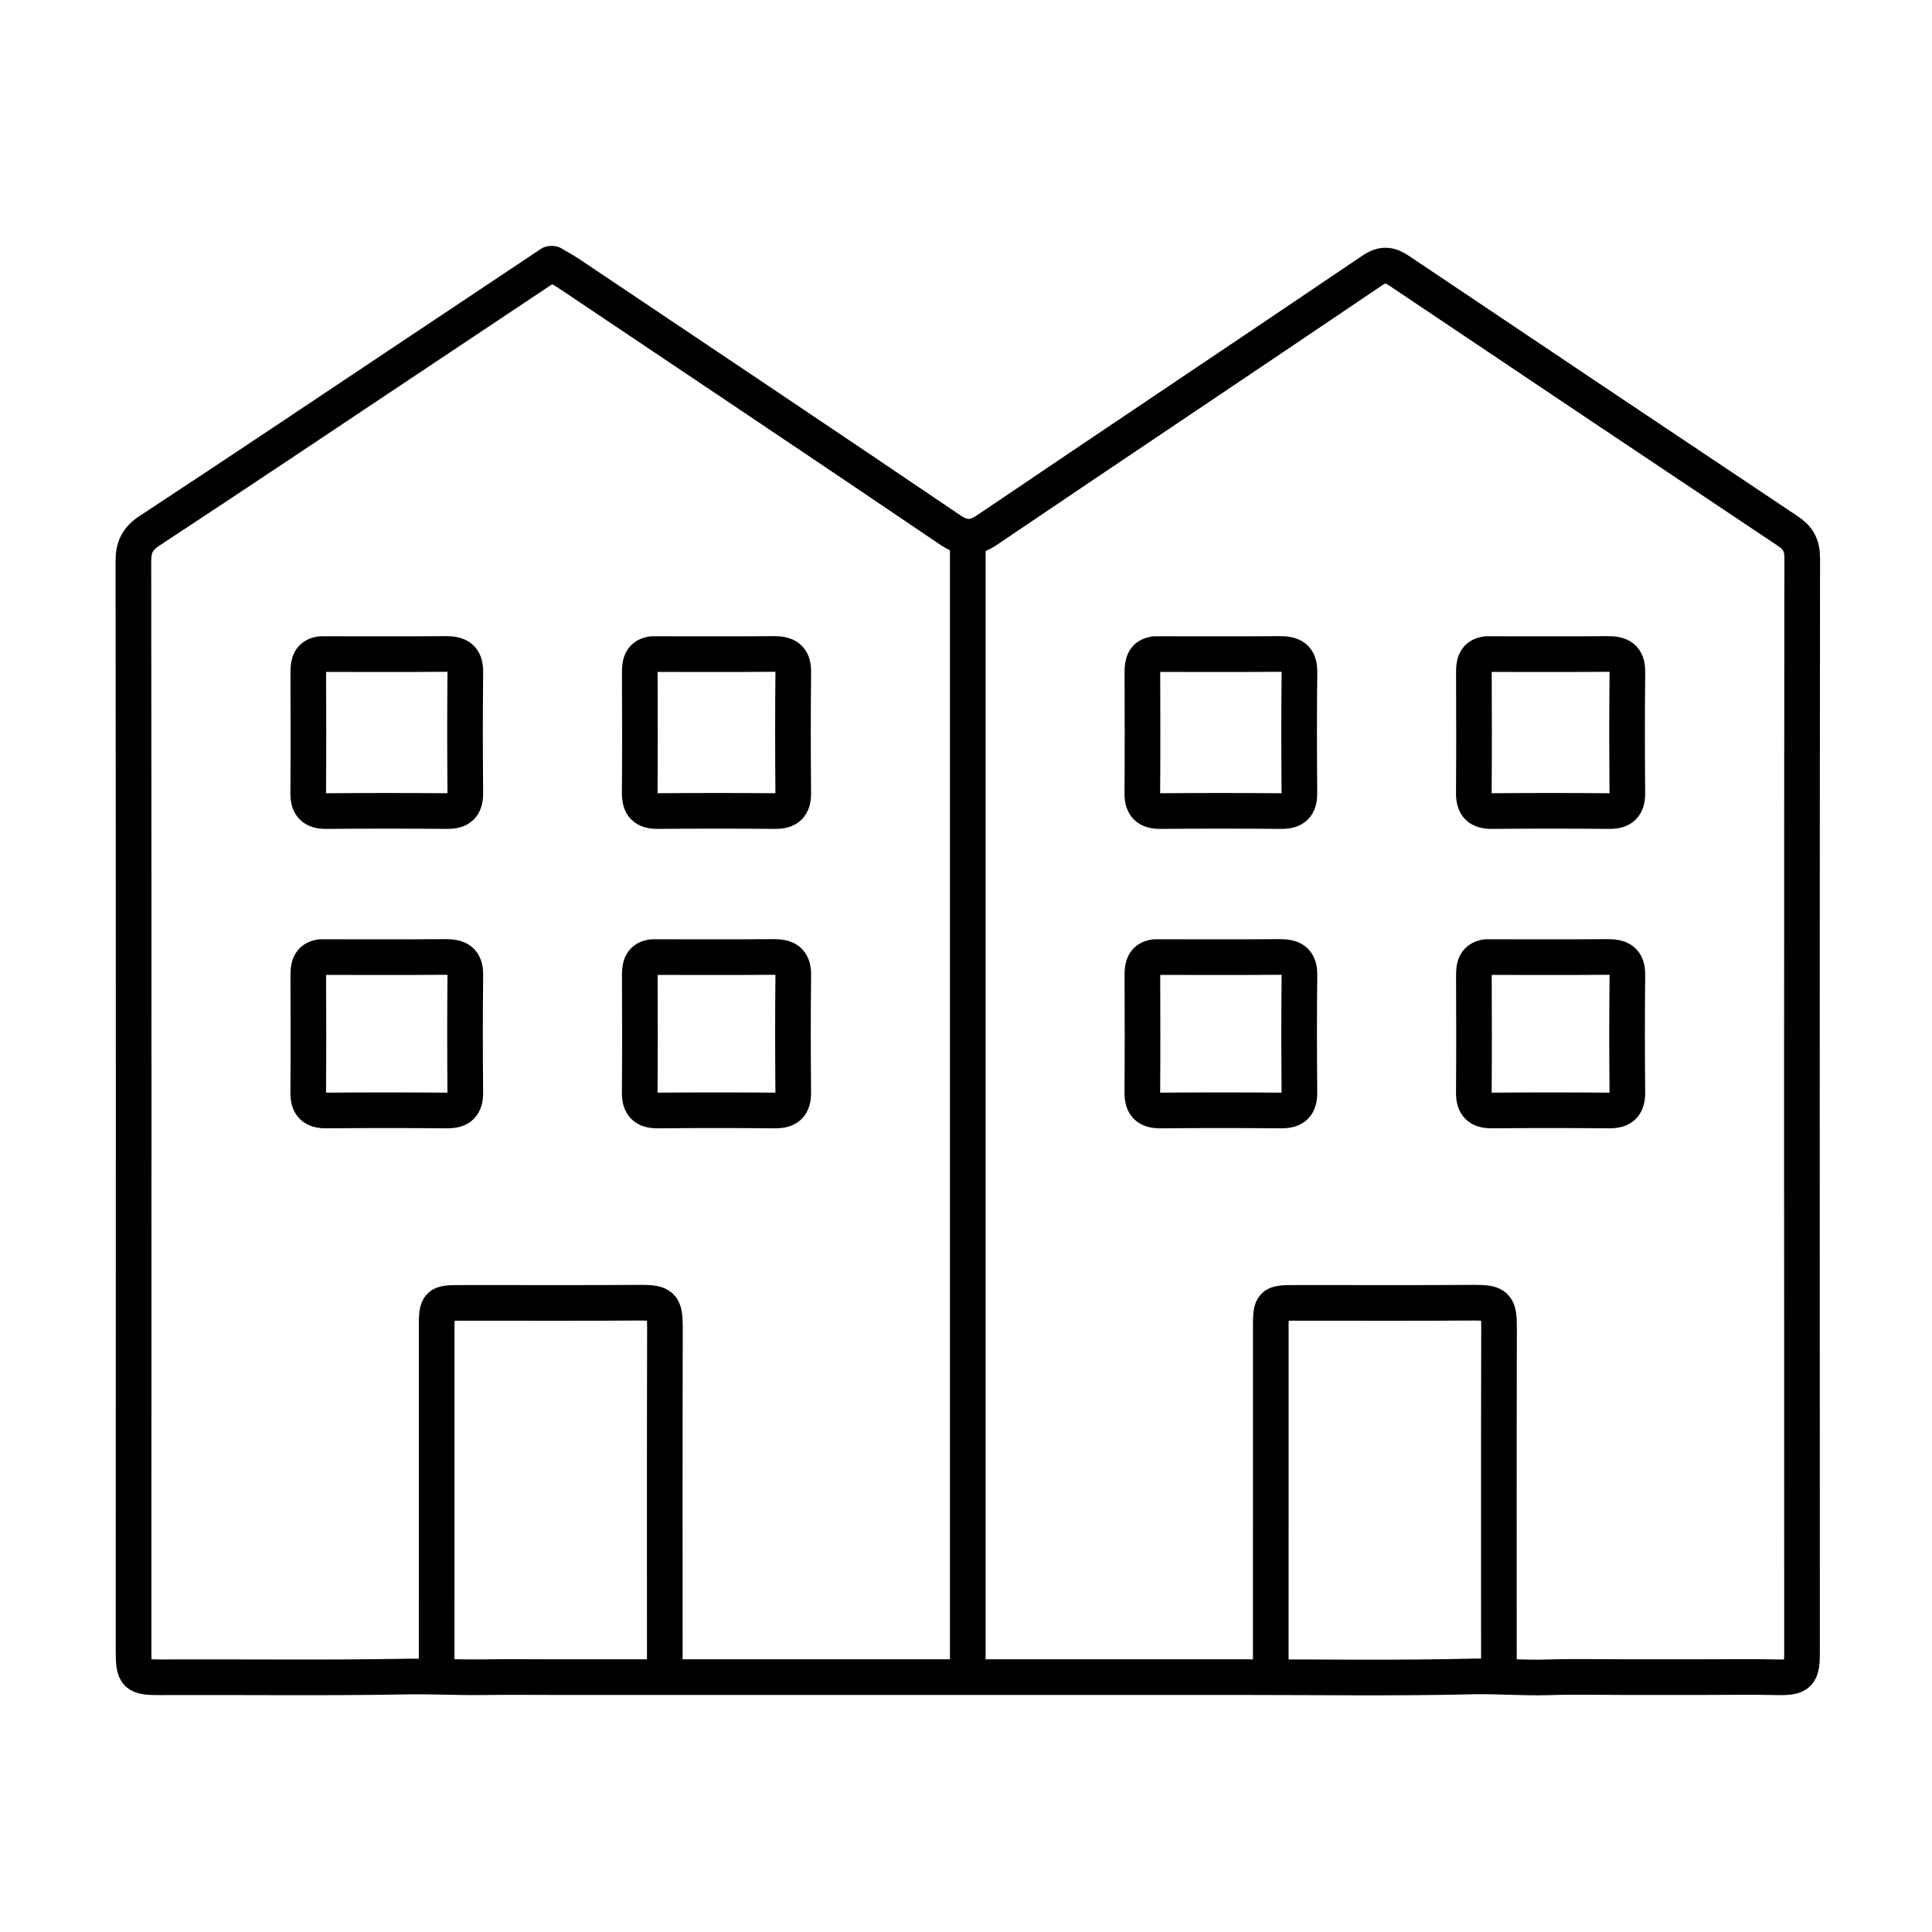
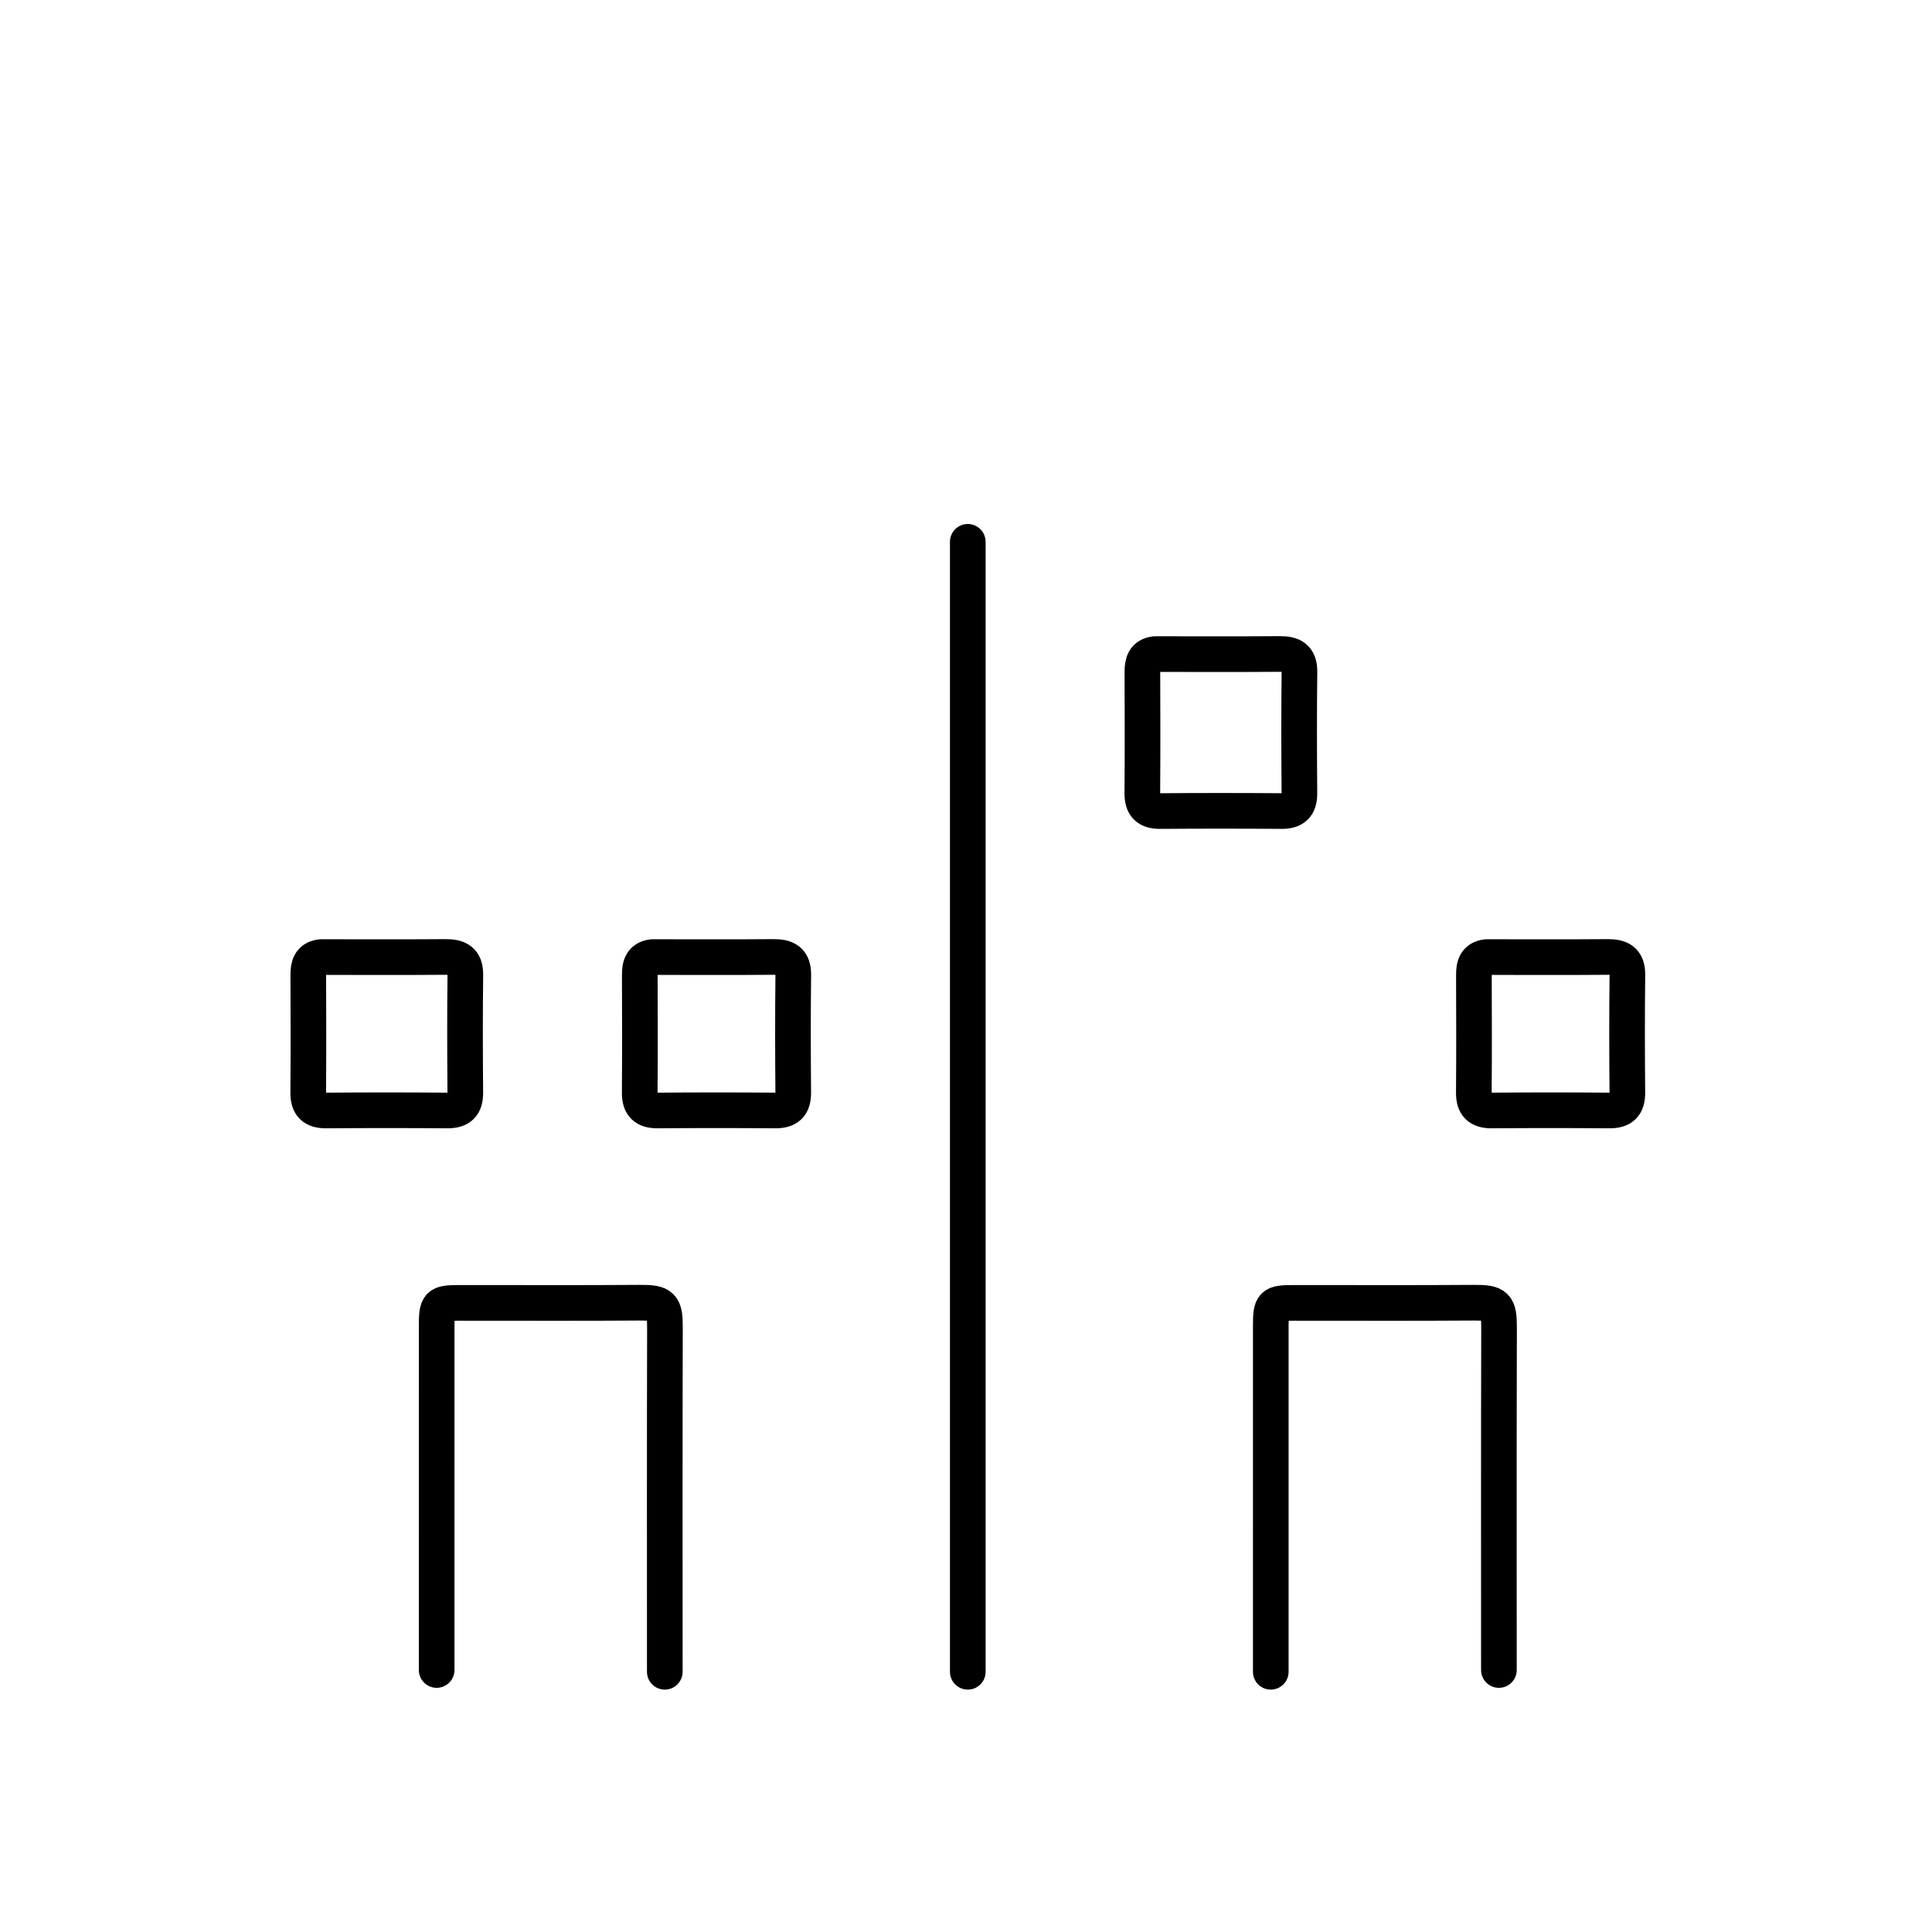
<svg xmlns="http://www.w3.org/2000/svg" version="1.1" id="Layer_1" x="0px" y="0px" width="100%" viewBox="0 0 542 542" enable-background="new 0 0 542 542" xml:space="preserve">
-   <path fill="none" opacity="1" stroke="#000000" stroke-linecap="round" stroke-linejoin="round" stroke-width="10" d=" M154.5,74   C142,82.333 129.5,90.667 117,99   C92,115.667 67.051,132.412 41.94,148.908   C38.517,151.157 37.415,153.534 37.419,157.5   C37.522,259.333 37.516,361.167 37.465,463   C37.461,469.993 38.006,470.568 45,470.537   C68,470.438 91.005,470.762 113.997,470.345   C121.182,470.215 128.332,470.618 135.5,470.521   C142.666,470.424 149.833,470.5 157,470.5   C164.167,470.5 171.333,470.5 178.5,470.5   C206.833,470.5 235.167,470.5 263.5,470.5   C291.833,470.5 320.167,470.5 348.5,470.5   C370,470.5 391.508,470.828 412.996,470.316   C420.19,470.145 427.328,470.78 434.502,470.55   C441.661,470.321 448.833,470.5 456,470.5   C463,470.5 470,470.5 477,470.5   C484.167,470.5 491.336,470.379 498.499,470.536   C504.773,470.674 505.543,469.77 505.54,463.5   C505.484,361.167 505.478,258.833 505.591,156.5   C505.595,152.902 504.345,150.847 501.524,148.964   C465.154,124.685 428.822,100.35 392.523,75.966   C389.847,74.167 387.913,73.893 384.937,75.907   C349.034,100.217 312.961,124.275 277.056,148.583   C273.14,151.234 270.36,151.235 266.444,148.583   C231.04,124.608 195.502,100.83 159.993,77.01   C158.381,75.929 156.667,75 155,74  " />
  <path fill="none" opacity="1" stroke="#000000" stroke-linecap="round" stroke-linejoin="round" stroke-width="10" d=" M271.5,152   C271.5,257.667 271.5,363.333 271.5,469  " />
  <path fill="none" opacity="1" stroke="#000000" stroke-linecap="round" stroke-linejoin="round" stroke-width="10" d=" M420.5,468.5   C420.5,436.5 420.451,404.5 420.542,372.5   C420.56,366.229 419.772,365.41 413.5,365.457   C396.667,365.583 379.833,365.492 363,365.504   C356.857,365.509 356.506,365.857 356.504,372   C356.495,404.333 356.5,436.667 356.5,469  " />
  <path fill="none" opacity="1" stroke="#000000" stroke-linecap="round" stroke-linejoin="round" stroke-width="10" d=" M186.5,469   C186.5,436.833 186.451,404.667 186.542,372.5   C186.56,366.229 185.772,365.41 179.5,365.457   C162.667,365.583 145.833,365.492 129,365.504   C122.857,365.509 122.506,365.857 122.504,372   C122.495,404.167 122.5,436.333 122.5,468.5  " />
  <path fill="none" opacity="1" stroke="#000000" stroke-linecap="round" stroke-linejoin="round" stroke-width="10" d=" M183,268.5   C179.992,268.878 179.478,270.943 179.486,273.5   C179.519,284.5 179.557,295.5 179.467,306.5   C179.438,310.074 180.926,311.562 184.5,311.533   C195.5,311.443 206.5,311.443 217.5,311.533   C221.074,311.562 222.562,310.074 222.533,306.5   C222.443,295.5 222.415,284.499 222.545,273.501   C222.592,269.457 220.574,268.436 217,268.466   C205.834,268.559 194.667,268.5 183.5,268.5  " />
-   <path fill="none" opacity="1" stroke="#000000" stroke-linecap="round" stroke-linejoin="round" stroke-width="10" d=" M324,268.5   C320.992,268.878 320.478,270.943 320.486,273.5   C320.519,284.5 320.557,295.5 320.467,306.5   C320.438,310.074 321.926,311.561 325.5,311.533   C336.833,311.444 348.167,311.444 359.5,311.533   C363.074,311.561 364.562,310.074 364.533,306.5   C364.443,295.5 364.415,284.499 364.545,273.501   C364.592,269.457 362.574,268.438 359,268.466   C347.5,268.557 336,268.5 324.5,268.5  " />
  <path fill="none" opacity="1" stroke="#000000" stroke-linecap="round" stroke-linejoin="round" stroke-width="10" d=" M417,268.5   C413.992,268.878 413.478,270.943 413.486,273.5   C413.519,284.5 413.557,295.5 413.467,306.5   C413.438,310.074 414.926,311.562 418.5,311.533   C429.5,311.443 440.5,311.443 451.5,311.533   C455.074,311.562 456.562,310.074 456.533,306.5   C456.443,295.5 456.415,284.499 456.545,273.501   C456.592,269.457 454.574,268.436 451,268.466   C439.834,268.559 428.667,268.5 417.5,268.5  " />
  <path fill="none" opacity="1" stroke="#000000" stroke-linecap="round" stroke-linejoin="round" stroke-width="10" d=" M90,268.5   C86.992,268.878 86.478,270.943 86.486,273.5   C86.519,284.5 86.557,295.5 86.467,306.5   C86.438,310.074 87.926,311.561 91.5,311.533   C102.833,311.444 114.167,311.444 125.5,311.533   C129.074,311.561 130.562,310.074 130.533,306.5   C130.443,295.5 130.415,284.499 130.545,273.501   C130.592,269.457 128.574,268.438 125,268.466   C113.5,268.557 102,268.5 90.5,268.5  " />
-   <path fill="none" opacity="1" stroke="#000000" stroke-linecap="round" stroke-linejoin="round" stroke-width="10" d=" M417,183.5   C413.992,183.878 413.478,185.943 413.486,188.5   C413.519,199.833 413.556,211.167 413.467,222.5   C413.439,226.074 414.926,227.562 418.5,227.533   C429.5,227.443 440.5,227.443 451.5,227.533   C455.074,227.562 456.561,226.074 456.533,222.5   C456.444,211.167 456.417,199.832 456.545,188.501   C456.59,184.457 454.574,183.436 451,183.466   C439.834,183.559 428.667,183.5 417.5,183.5  " />
  <path fill="none" opacity="1" stroke="#000000" stroke-linecap="round" stroke-linejoin="round" stroke-width="10" d=" M324,183.5   C320.992,183.878 320.478,185.943 320.486,188.5   C320.519,199.833 320.556,211.167 320.467,222.5   C320.439,226.074 321.926,227.561 325.5,227.533   C336.833,227.444 348.167,227.444 359.5,227.533   C363.074,227.561 364.561,226.074 364.533,222.5   C364.444,211.167 364.417,199.832 364.545,188.501   C364.59,184.457 362.574,183.438 359,183.466   C347.5,183.557 336,183.5 324.5,183.5  " />
-   <path fill="none" opacity="1" stroke="#000000" stroke-linecap="round" stroke-linejoin="round" stroke-width="10" d=" M183,183.5   C179.992,183.878 179.478,185.943 179.486,188.5   C179.519,199.833 179.556,211.167 179.467,222.5   C179.439,226.074 180.926,227.562 184.5,227.533   C195.5,227.443 206.5,227.443 217.5,227.533   C221.074,227.562 222.561,226.074 222.533,222.5   C222.444,211.167 222.417,199.832 222.545,188.501   C222.59,184.457 220.574,183.436 217,183.466   C205.834,183.559 194.667,183.5 183.5,183.5  " />
-   <path fill="none" opacity="1" stroke="#000000" stroke-linecap="round" stroke-linejoin="round" stroke-width="10" d=" M90,183.5   C86.992,183.878 86.478,185.943 86.486,188.5   C86.519,199.833 86.556,211.167 86.467,222.5   C86.439,226.074 87.926,227.561 91.5,227.533   C102.833,227.444 114.167,227.444 125.5,227.533   C129.074,227.561 130.561,226.074 130.533,222.5   C130.444,211.167 130.417,199.832 130.545,188.501   C130.59,184.457 128.574,183.438 125,183.466   C113.5,183.557 102,183.5 90.5,183.5  " />
</svg>